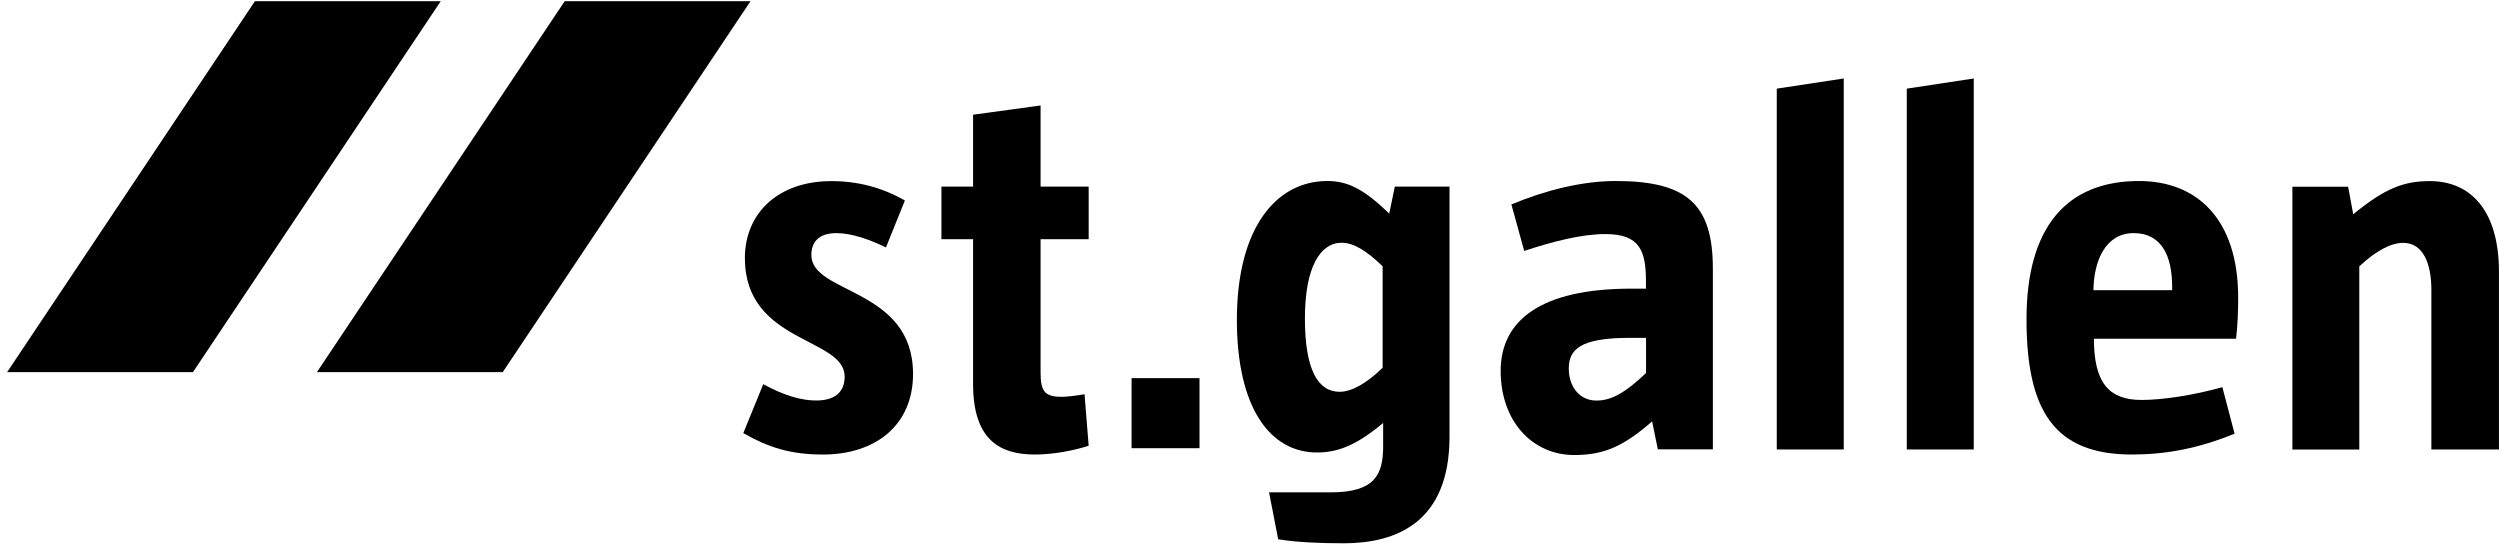
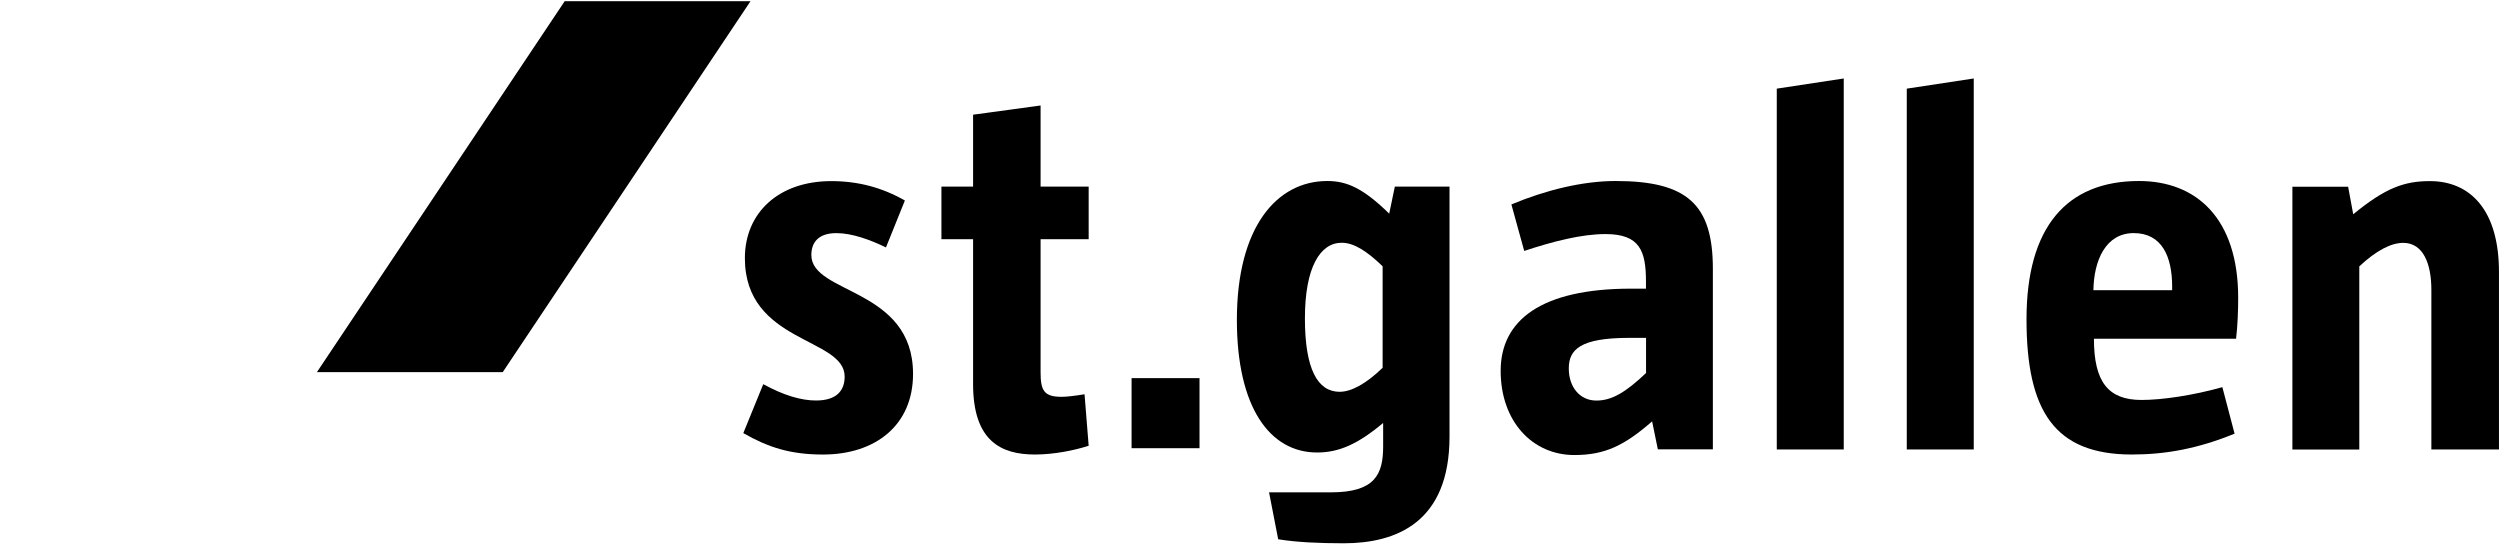
<svg xmlns="http://www.w3.org/2000/svg" version="1.1" width="124px" height="27px" viewBox="0 0 124.0 27.0">
  <defs>
    <clipPath id="i0">
      <path d="M1440,0 L1440,1689 L0,1689 L0,0 L1440,0 Z" />
    </clipPath>
    <clipPath id="i1">
      <path d="M4.364,0 C5.707,0 6.902,0.326 8.014,0.962 L7.076,3.289 C6.291,2.911 5.398,2.58 4.617,2.58 C3.68,2.58 3.375,3.085 3.375,3.668 C3.375,5.617 8.419,5.286 8.419,9.563 C8.419,12.122 6.54,13.562 3.954,13.562 C2.333,13.562 1.243,13.209 0,12.5 L0.99,10.072 C2.006,10.629 2.873,10.882 3.606,10.882 C4.643,10.882 5.027,10.377 5.027,9.694 C5.027,7.745 0.078,8.049 0.078,3.82 C0.078,1.571 1.753,0 4.364,0 Z" />
    </clipPath>
    <clipPath id="i2">
      <path d="M4.918,0 L4.918,4.025 L7.303,4.025 L7.303,6.631 L4.918,6.631 L4.918,13.236 C4.918,14.149 5.097,14.45 5.96,14.45 C6.239,14.45 6.64,14.397 7.098,14.323 L7.303,16.877 C6.592,17.108 5.576,17.312 4.639,17.312 C2.991,17.312 1.57,16.677 1.57,13.819 L1.57,6.631 L0,6.631 L0,4.025 L1.57,4.025 L1.57,0.457 L4.918,0 Z" />
    </clipPath>
    <clipPath id="i3">
      <path d="M4.486,0 C5.476,0 6.287,0.379 7.556,1.619 L7.835,0.278 L10.547,0.278 L10.547,12.679 C10.547,16.934 7.909,17.969 5.297,17.969 C4.081,17.969 2.939,17.917 2.049,17.769 L1.596,15.442 L4.665,15.442 C6.85,15.442 7.255,14.554 7.255,13.162 L7.255,12 C5.991,13.062 5.049,13.466 3.981,13.466 C1.622,13.466 0,11.212 0,6.888 C0,2.28 1.979,0 4.486,0 Z M5.197,3.063 C4.133,3.063 3.375,4.281 3.375,6.809 C3.375,9.337 4.007,10.455 5.097,10.455 C5.681,10.455 6.418,10.051 7.229,9.263 L7.229,4.229 C6.44,3.472 5.807,3.063 5.197,3.063 Z" />
    </clipPath>
    <clipPath id="i4">
      <path d="M5.703,0 C9.252,0 10.525,1.162 10.525,4.351 L10.525,13.31 L7.796,13.31 L7.512,11.922 C6.143,13.114 5.18,13.592 3.654,13.592 C1.574,13.592 0,11.922 0,9.415 C0,6.909 2.006,5.339 6.47,5.339 L7.207,5.339 L7.207,4.986 C7.207,3.468 6.902,2.632 5.201,2.632 C3.985,2.632 2.568,3.007 1.168,3.468 L0.532,1.162 C2.232,0.452 4.059,0 5.703,0 Z M7.211,7.78 L6.374,7.78 C3.941,7.78 3.379,8.363 3.379,9.298 C3.379,10.233 3.937,10.89 4.748,10.89 C5.511,10.89 6.196,10.486 7.211,9.524 L7.211,7.78 Z" />
    </clipPath>
    <clipPath id="i5">
      <path d="M3.322,0 L3.322,18.4 L0,18.4 L0,0.505 L3.322,0 Z" />
    </clipPath>
    <clipPath id="i6">
      <path d="M3.322,0 L3.322,18.4 L0,18.4 L0,0.505 L3.322,0 Z" />
    </clipPath>
    <clipPath id="i7">
      <path d="M5.581,0 C8.419,0 10.499,1.845 10.499,5.795 C10.499,6.378 10.473,7.188 10.394,7.823 L3.344,7.823 C3.344,9.972 4.055,10.86 5.707,10.86 C6.719,10.86 8.267,10.634 9.714,10.225 L10.32,12.531 C8.524,13.266 6.924,13.566 5.223,13.566 C1.395,13.566 0,11.417 0,6.857 C0,2.297 1.979,0 5.581,0 Z M5.319,2.584 C3.92,2.584 3.34,3.951 3.318,5.417 L7.224,5.417 L7.224,5.243 C7.224,3.751 6.719,2.584 5.319,2.584 Z" />
    </clipPath>
    <clipPath id="i8">
      <path d="M6.819,0 C8.846,0 10.246,1.466 10.246,4.503 L10.246,13.31 L6.893,13.31 L6.893,5.391 C6.893,4.099 6.488,3.063 5.498,3.063 C4.892,3.063 4.155,3.446 3.318,4.229 L3.318,13.314 L0,13.314 L0,0.278 L2.764,0.278 L3.017,1.645 C4.617,0.331 5.555,0 6.819,0 Z" />
    </clipPath>
    <clipPath id="i9">
      <path d="M3.37,0 L3.37,3.476 L0,3.476 L0,0 L3.37,0 Z" />
    </clipPath>
    <clipPath id="i10">
      <path d="M21.508,0 L9.217,18.4 L0,18.4 L12.291,0 L21.508,0 Z" />
    </clipPath>
    <clipPath id="i11">
      <path d="M21.508,0 L9.217,18.4 L0,18.4 L12.291,0 L21.508,0 Z" />
    </clipPath>
  </defs>
  <g transform="translate(-981.0 -1131.0)">
    <g clip-path="url(#i0)">
      <g transform="translate(981.353 1131.059)">
        <g transform="translate(36.515 8.924)">
          <g clip-path="url(#i1)">
            <polygon points="0,0 8.419,0 8.419,13.562 0,13.562 0,0" stroke="none" fill="#000000" />
          </g>
        </g>
        <g transform="translate(46.342 5.173)">
          <g clip-path="url(#i2)">
            <polygon points="0,0 7.303,0 7.303,17.312 0,17.312 0,0" stroke="none" fill="#000000" />
          </g>
        </g>
        <g transform="translate(60.996 8.919)">
          <g clip-path="url(#i3)">
            <polygon points="0,0 10.547,0 10.547,17.969 0,17.969 0,0" stroke="none" fill="#000000" />
          </g>
        </g>
        <g transform="translate(74.08 8.919)">
          <g clip-path="url(#i4)">
            <polygon points="0,0 10.525,0 10.525,13.592 0,13.592 0,0" stroke="none" fill="#000000" />
          </g>
        </g>
        <g transform="translate(87.775 3.833)">
          <g clip-path="url(#i5)">
            <polygon points="0,0 3.322,0 3.322,18.4 0,18.4 0,0" stroke="none" fill="#000000" />
          </g>
        </g>
        <g transform="translate(94.223 3.833)">
          <g clip-path="url(#i6)">
            <polygon points="0,0 3.322,0 3.322,18.4 0,18.4 0,0" stroke="none" fill="#000000" />
          </g>
        </g>
        <g transform="translate(100.162 8.919)">
          <g clip-path="url(#i7)">
            <polygon points="0,0 10.499,0 10.499,13.566 0,13.566 0,0" stroke="none" fill="#000000" />
          </g>
        </g>
        <g transform="translate(113.35 8.924)">
          <g clip-path="url(#i8)">
            <polygon points="0,0 10.246,0 10.246,13.314 0,13.314 0,0" stroke="none" fill="#000000" />
          </g>
        </g>
        <g transform="translate(55.773 18.696)">
          <g clip-path="url(#i9)">
            <polygon points="0,0 3.37,0 3.37,3.476 0,3.476 0,0" stroke="none" fill="#000000" />
          </g>
        </g>
        <g clip-path="url(#i10)">
-           <polygon points="0,0 21.508,0 21.508,18.4 0,18.4 0,0" stroke="none" fill="#000000" />
-         </g>
+           </g>
        <g transform="translate(15.365 0.0)">
          <g clip-path="url(#i11)">
            <polygon points="0,0 21.508,0 21.508,18.4 0,18.4 0,0" stroke="none" fill="#000000" />
          </g>
        </g>
      </g>
    </g>
  </g>
</svg>